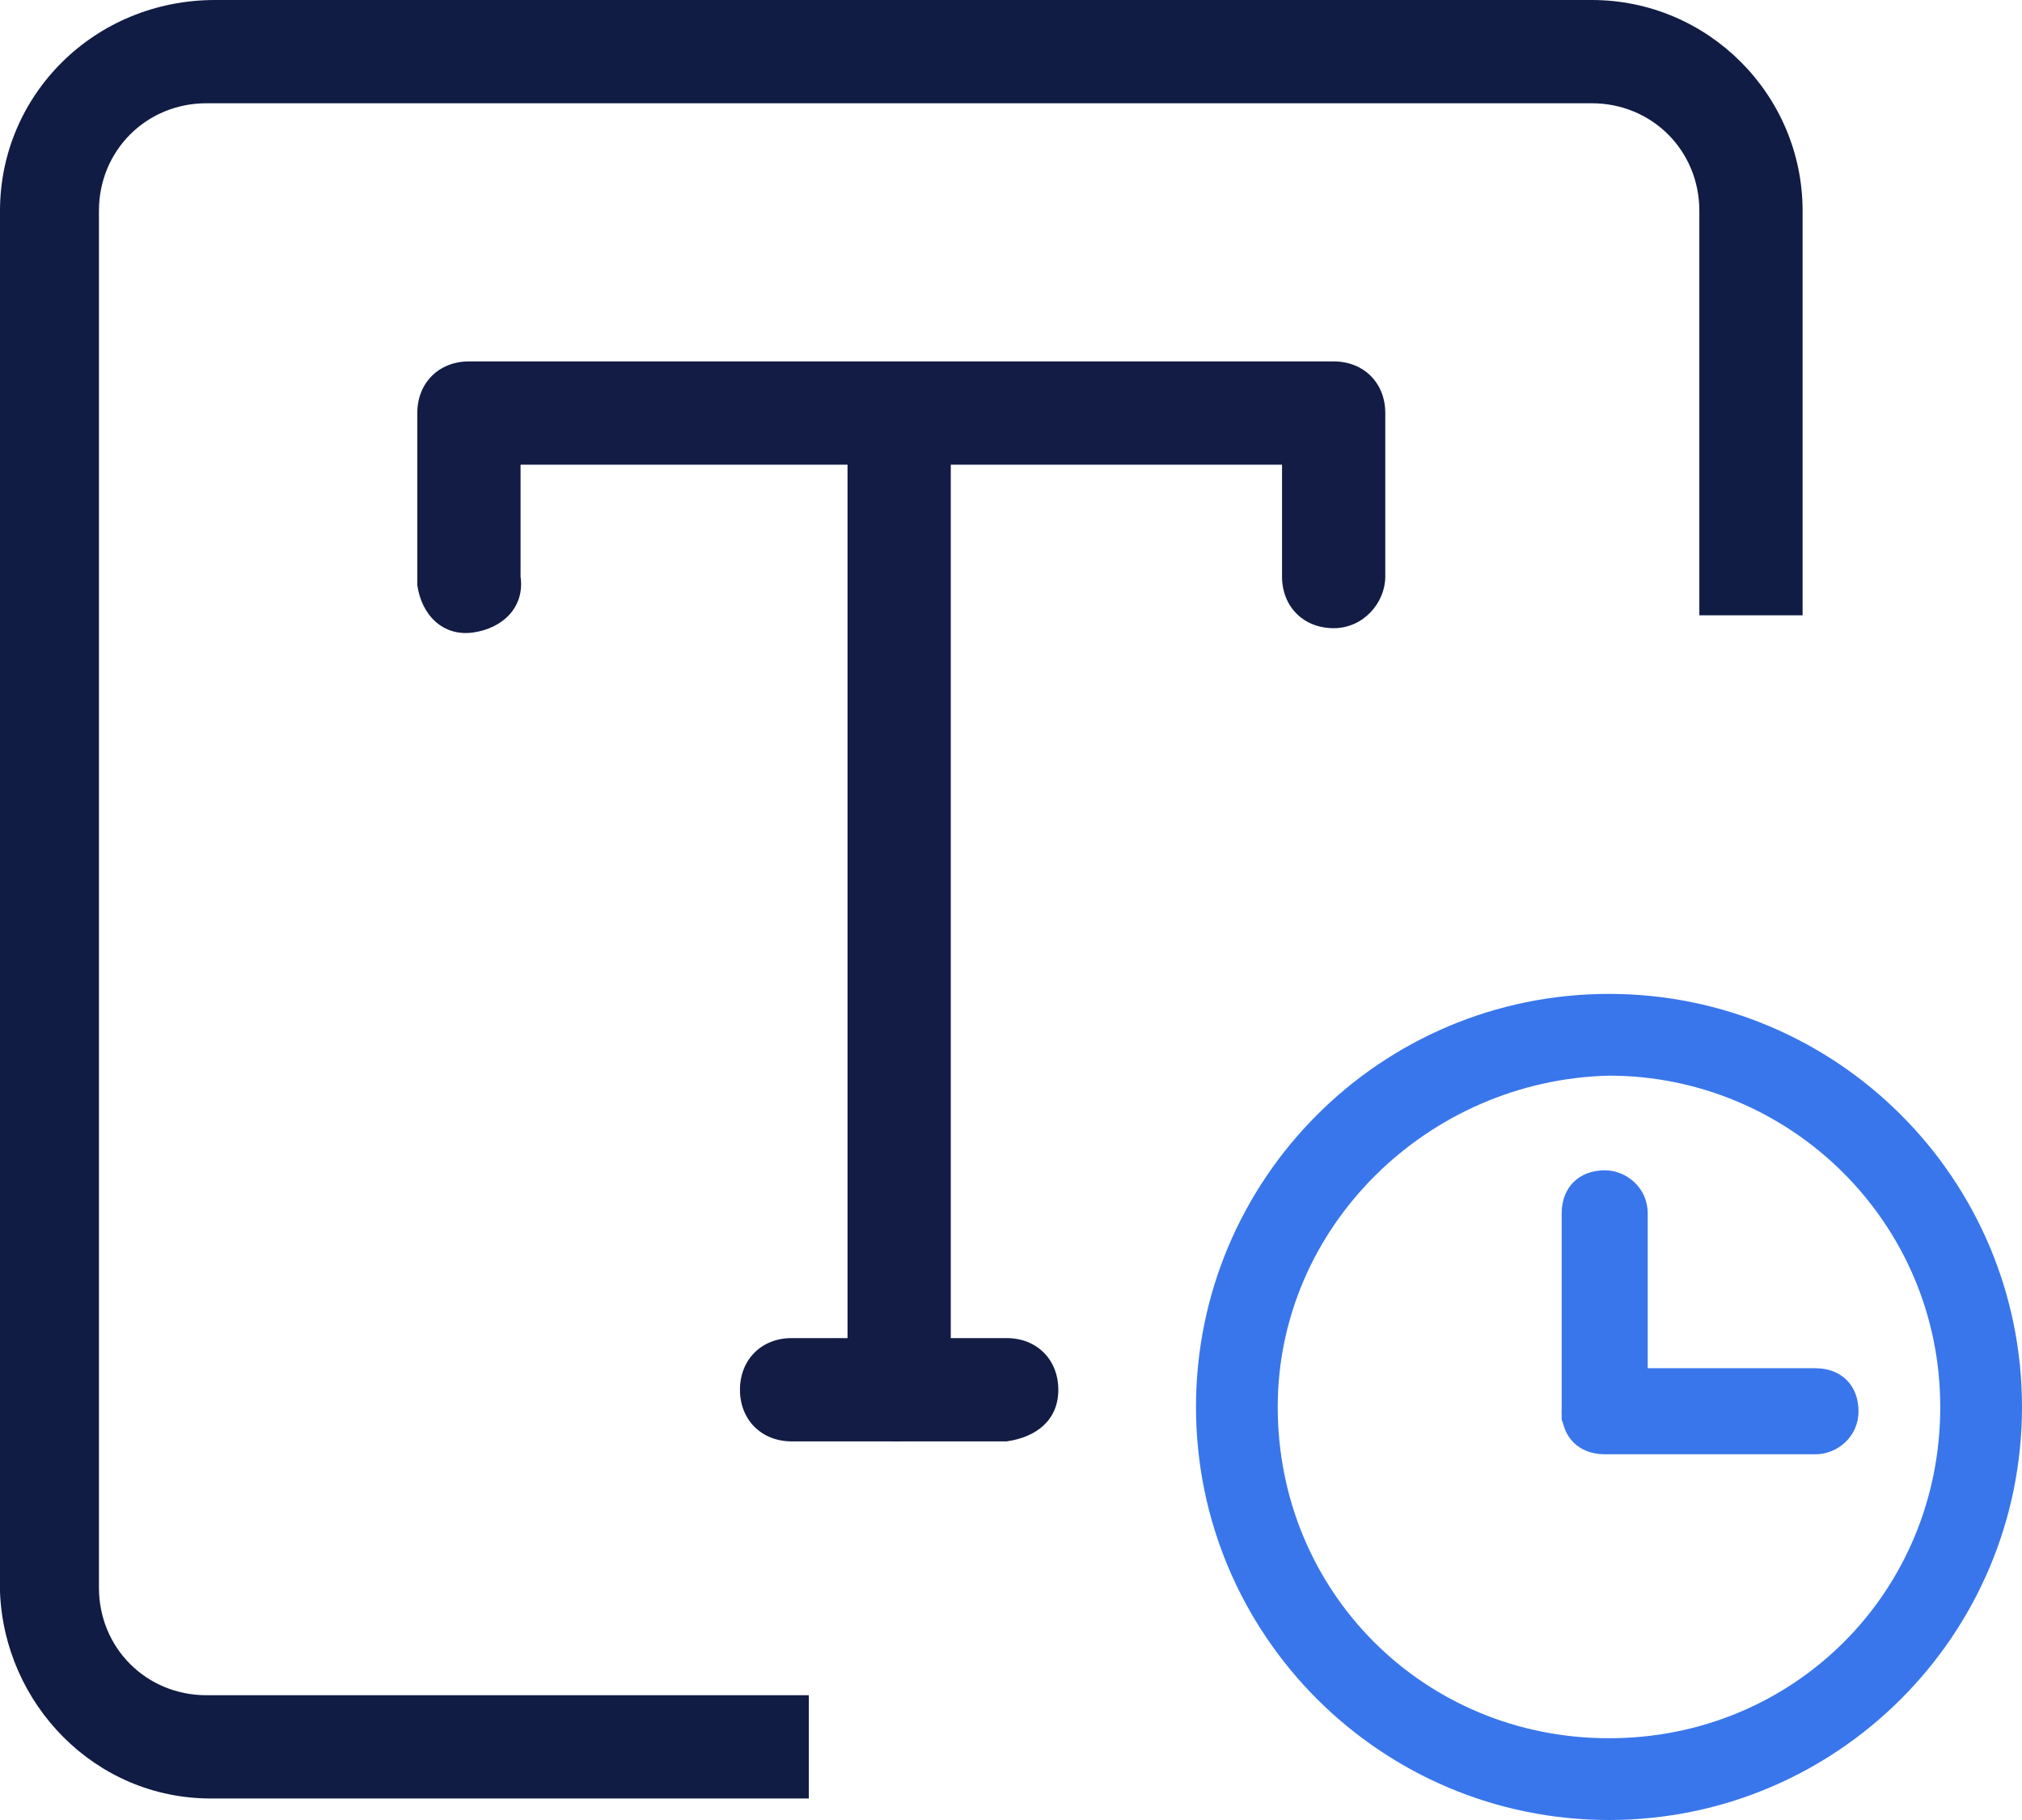
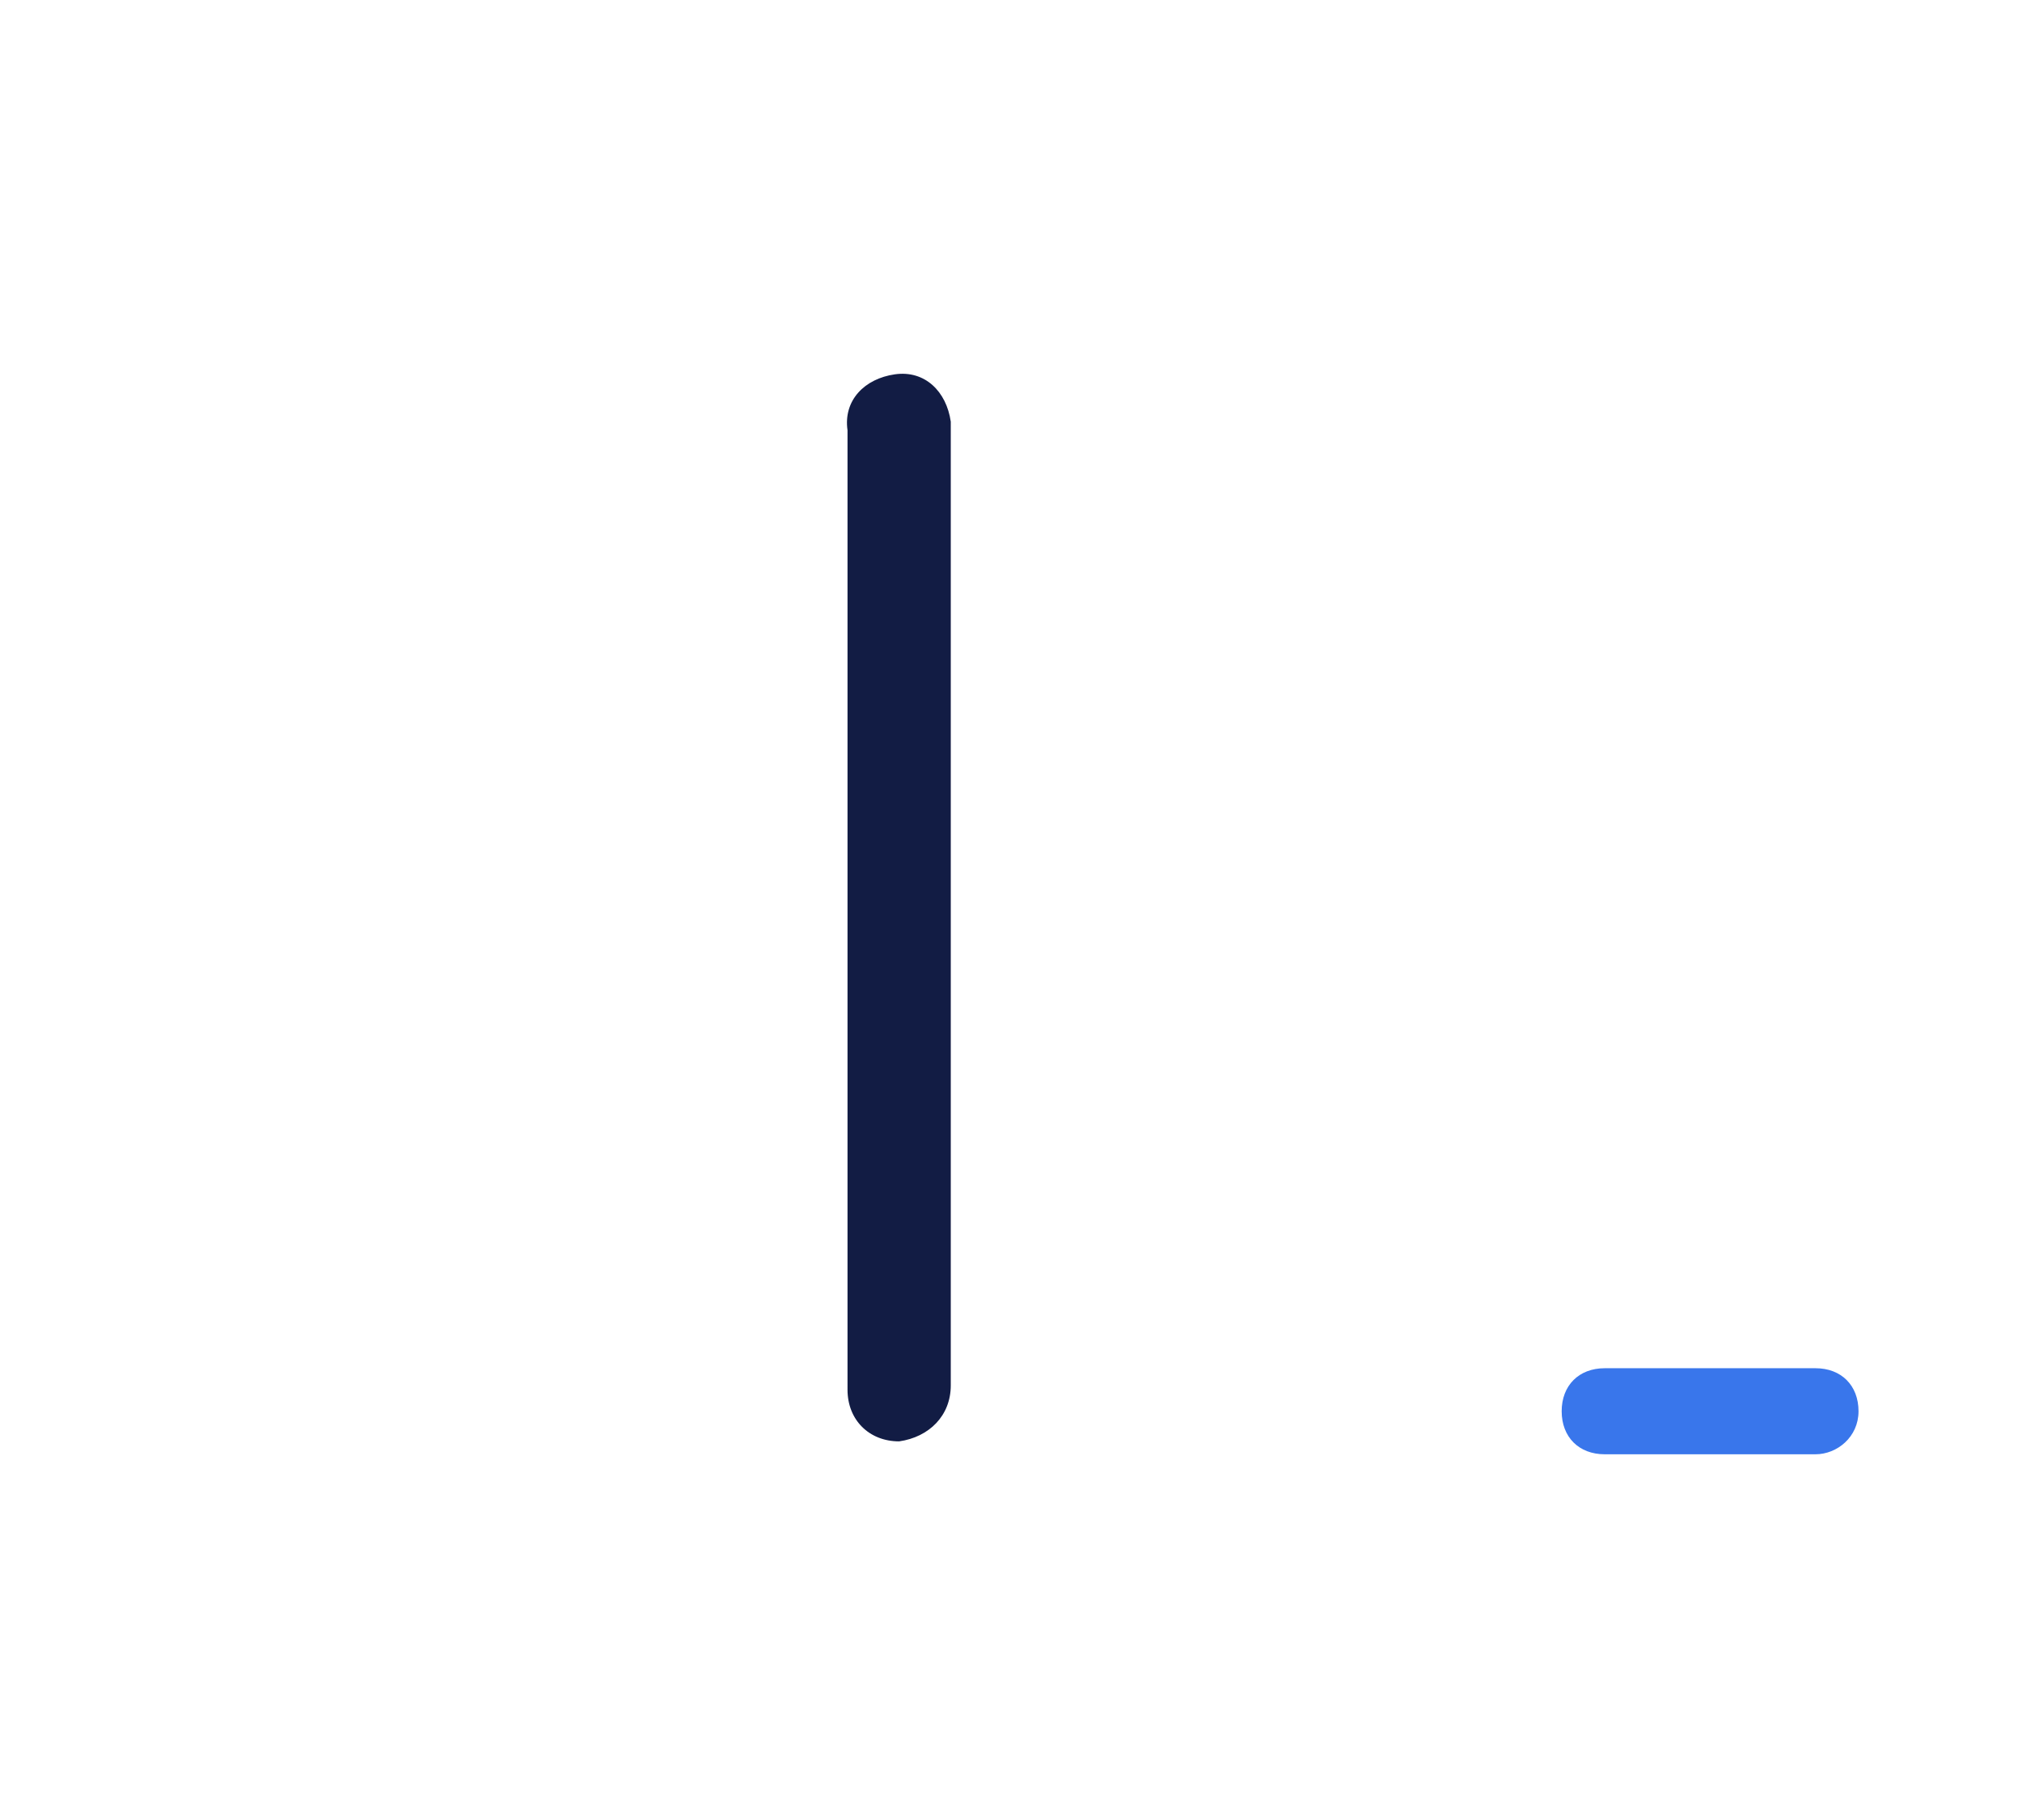
<svg xmlns="http://www.w3.org/2000/svg" version="1.1" id="bfc7fc94-14ab-4422-8986-801fdaf6b541" x="0px" y="0px" viewBox="0 0 47 42.3" style="enable-background:new 0 0 47 42.3;" xml:space="preserve">
  <style type="text/css">
	.st0{fill:#111C44;}
	.st1{fill:#121C44;}
	.st2{fill:#3976EB;}
</style>
  <title>实时字幕</title>
-   <path class="st0" d="M4.9,41.8h13.9v-2.4h-14c-1.4,0-2.5-1.1-2.5-2.5v-32c0-1.4,1.1-2.5,2.5-2.5H37c1.4,0,2.5,1.1,2.5,2.5v9.4h2.4  V4.9c0-2.7-2.2-4.9-4.9-4.9h-32C2.2,0,0,2.2,0,4.9V37C0.1,39.6,2.2,41.8,4.9,41.8z" />
-   <path class="st1" d="M31,14.6c-0.7,0-1.2-0.5-1.2-1.2c0,0,0,0,0,0v-2.6H12.1v2.6c0.1,0.7-0.4,1.2-1.1,1.3c-0.7,0.1-1.2-0.4-1.3-1.1  c0-0.1,0-0.1,0-0.2V9.6c0-0.7,0.5-1.2,1.2-1.2H31c0.7,0,1.2,0.5,1.2,1.2v3.8C32.2,14,31.7,14.6,31,14.6z" />
-   <path class="st1" d="M23.4,33.5h-5c-0.7,0-1.2-0.5-1.2-1.2c0-0.7,0.5-1.2,1.2-1.2h5c0.7,0,1.2,0.5,1.2,1.2S24.1,33.4,23.4,33.5  C23.4,33.5,23.4,33.5,23.4,33.5z" />
  <path class="st1" d="M20.9,33.5c-0.7,0-1.2-0.5-1.2-1.2c0,0,0,0,0,0V10c-0.1-0.7,0.4-1.2,1.1-1.3s1.2,0.4,1.3,1.1c0,0.1,0,0.1,0,0.2  v22.2C22.1,32.9,21.6,33.4,20.9,33.5z" />
-   <path class="st2" d="M37.4,25c4.2,0,7.7,3.4,7.7,7.7s-3.4,7.7-7.7,7.7s-7.7-3.4-7.7-7.7C29.7,28.5,33.2,25.1,37.4,25  C37.4,25,37.4,25,37.4,25 M37.4,23.1c-5.3,0-9.6,4.3-9.6,9.6c0,5.3,4.3,9.6,9.6,9.6c5.3,0,9.6-4.3,9.6-9.6c0,0,0,0,0,0l0,0  C47,27.4,42.7,23.1,37.4,23.1C37.4,23.1,37.4,23.1,37.4,23.1z" />
-   <path class="st2" d="M37.3,27.2c-0.6,0-1,0.4-1,1V33c0.2,0.5,0.7,0.8,1.3,0.7c0.3-0.1,0.6-0.4,0.7-0.7v-4.8  C38.3,27.6,37.8,27.2,37.3,27.2L37.3,27.2z" />
  <path class="st2" d="M42.2,33.8h-4.9c-0.6,0-1-0.4-1-1v0c0-0.6,0.4-1,1-1h4.9c0.6,0,1,0.4,1,1v0C43.2,33.4,42.7,33.8,42.2,33.8z" />
</svg>